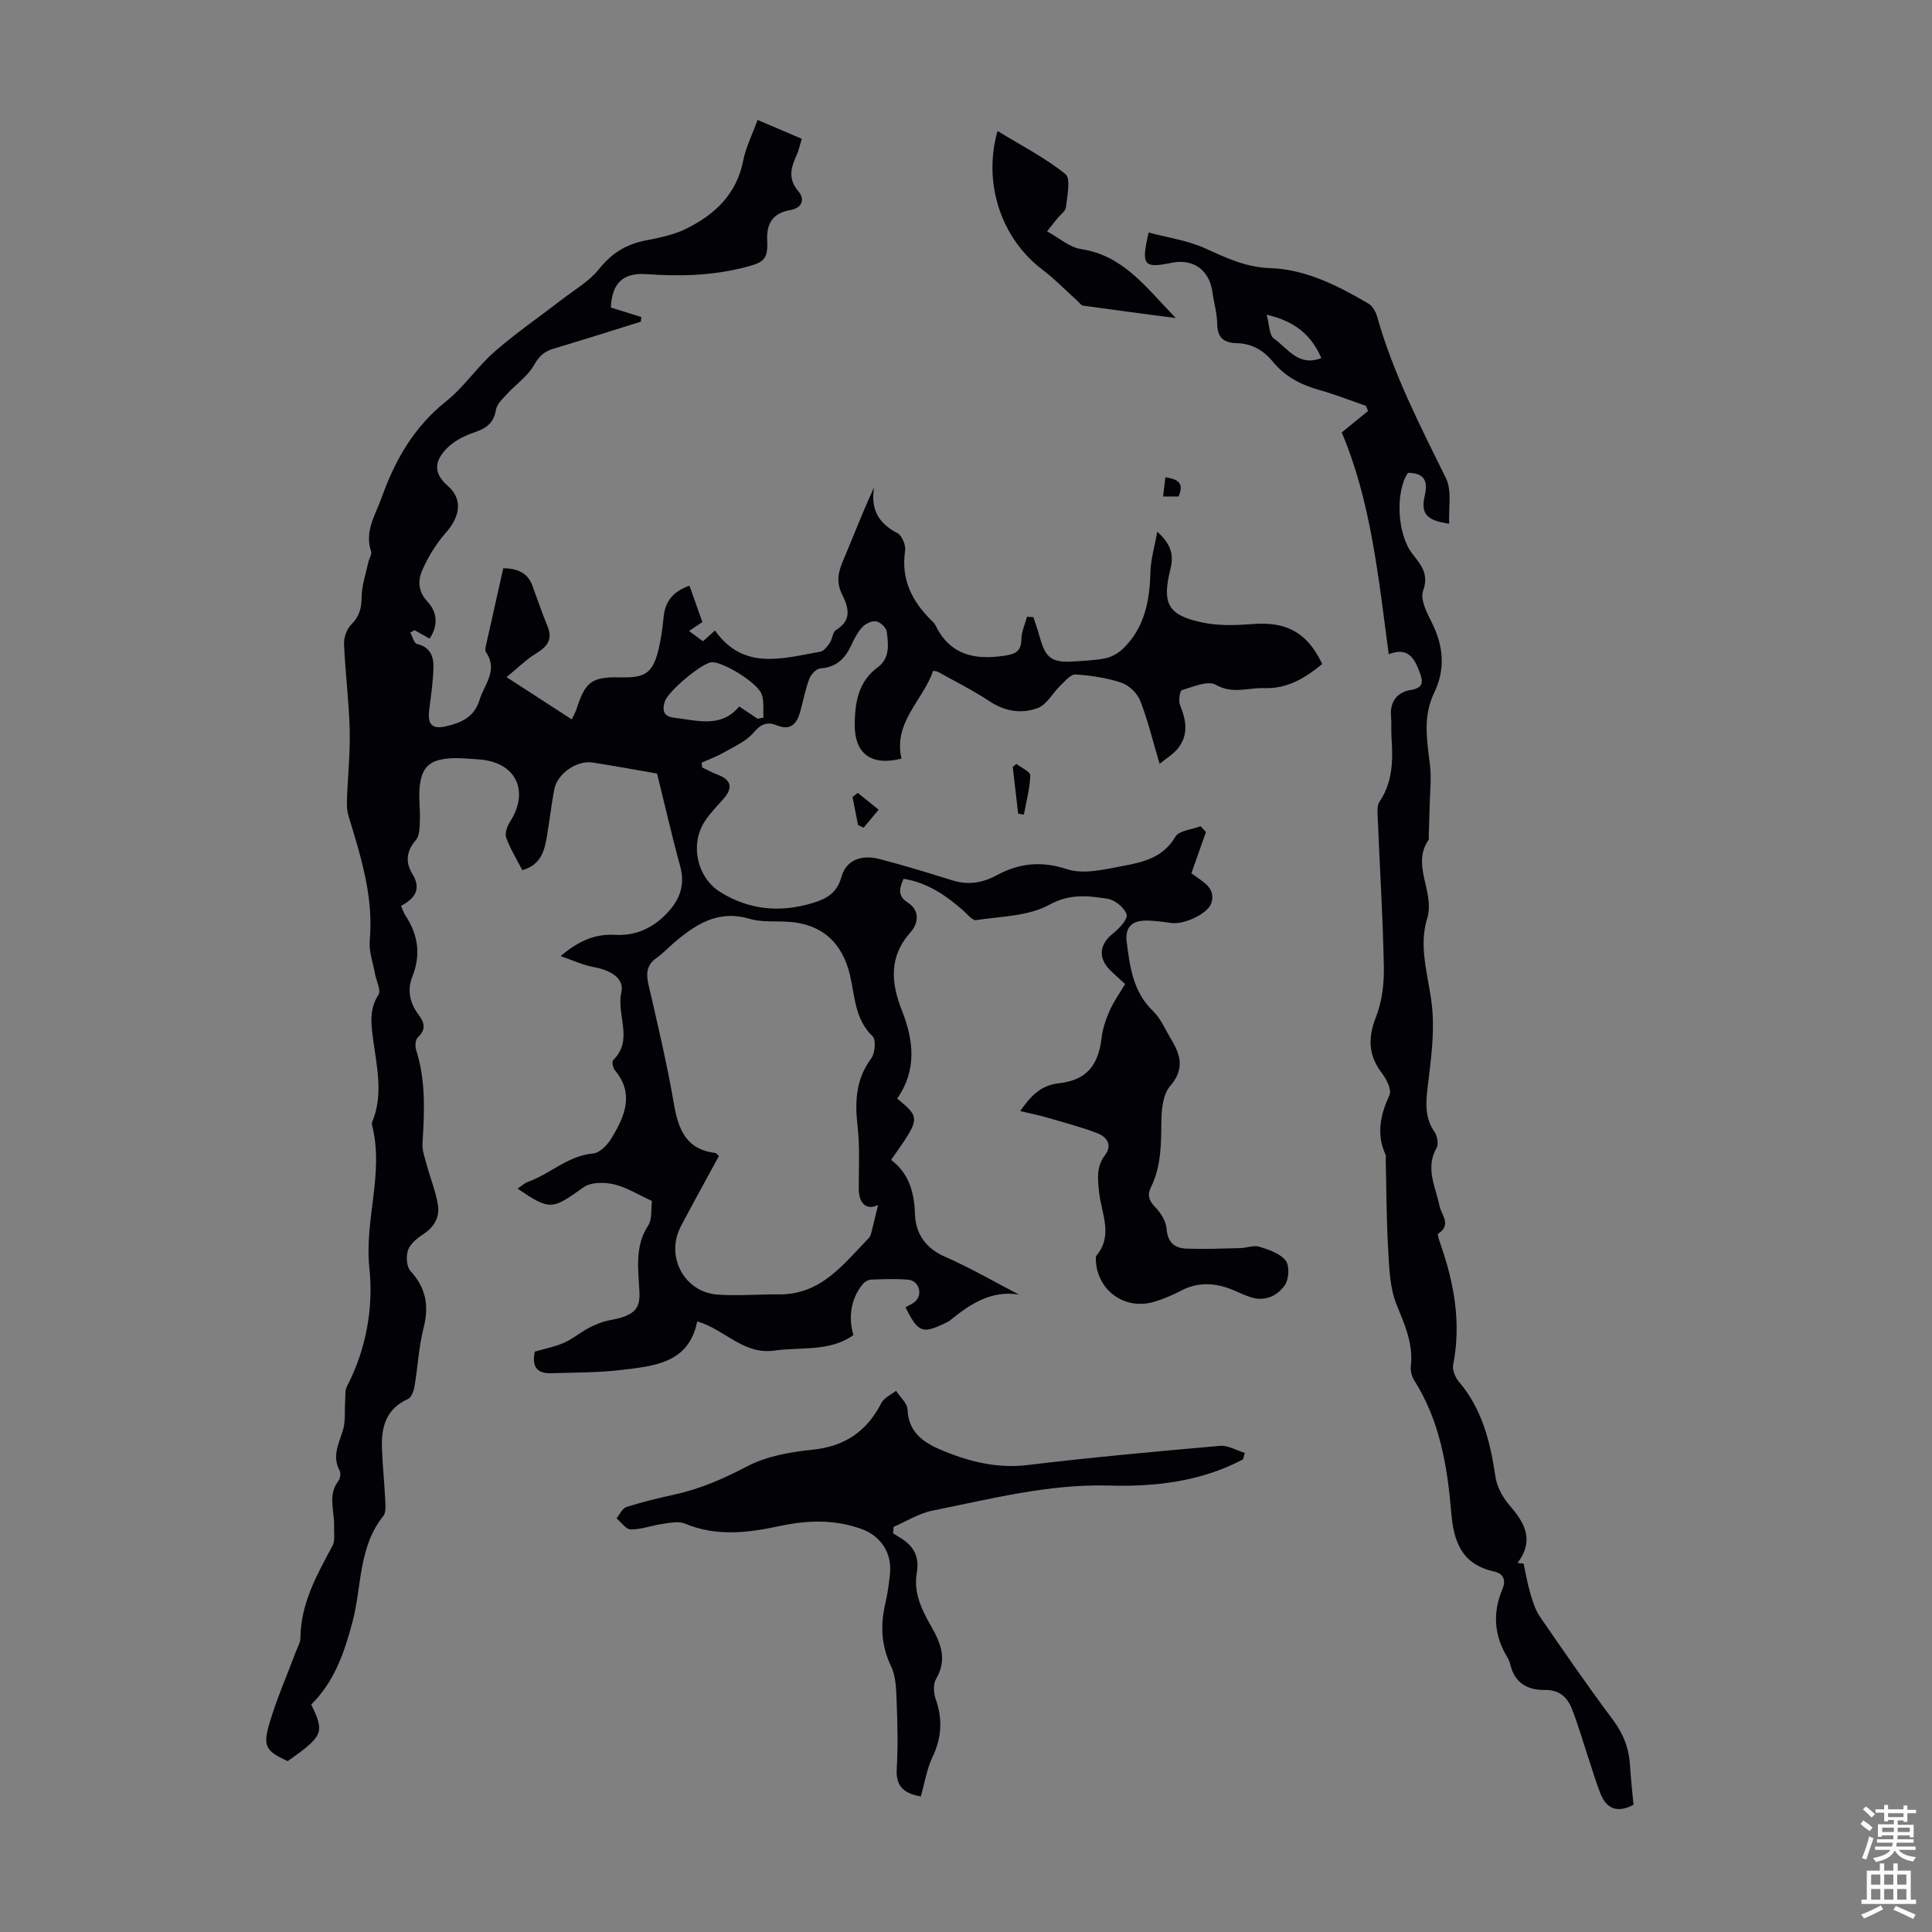
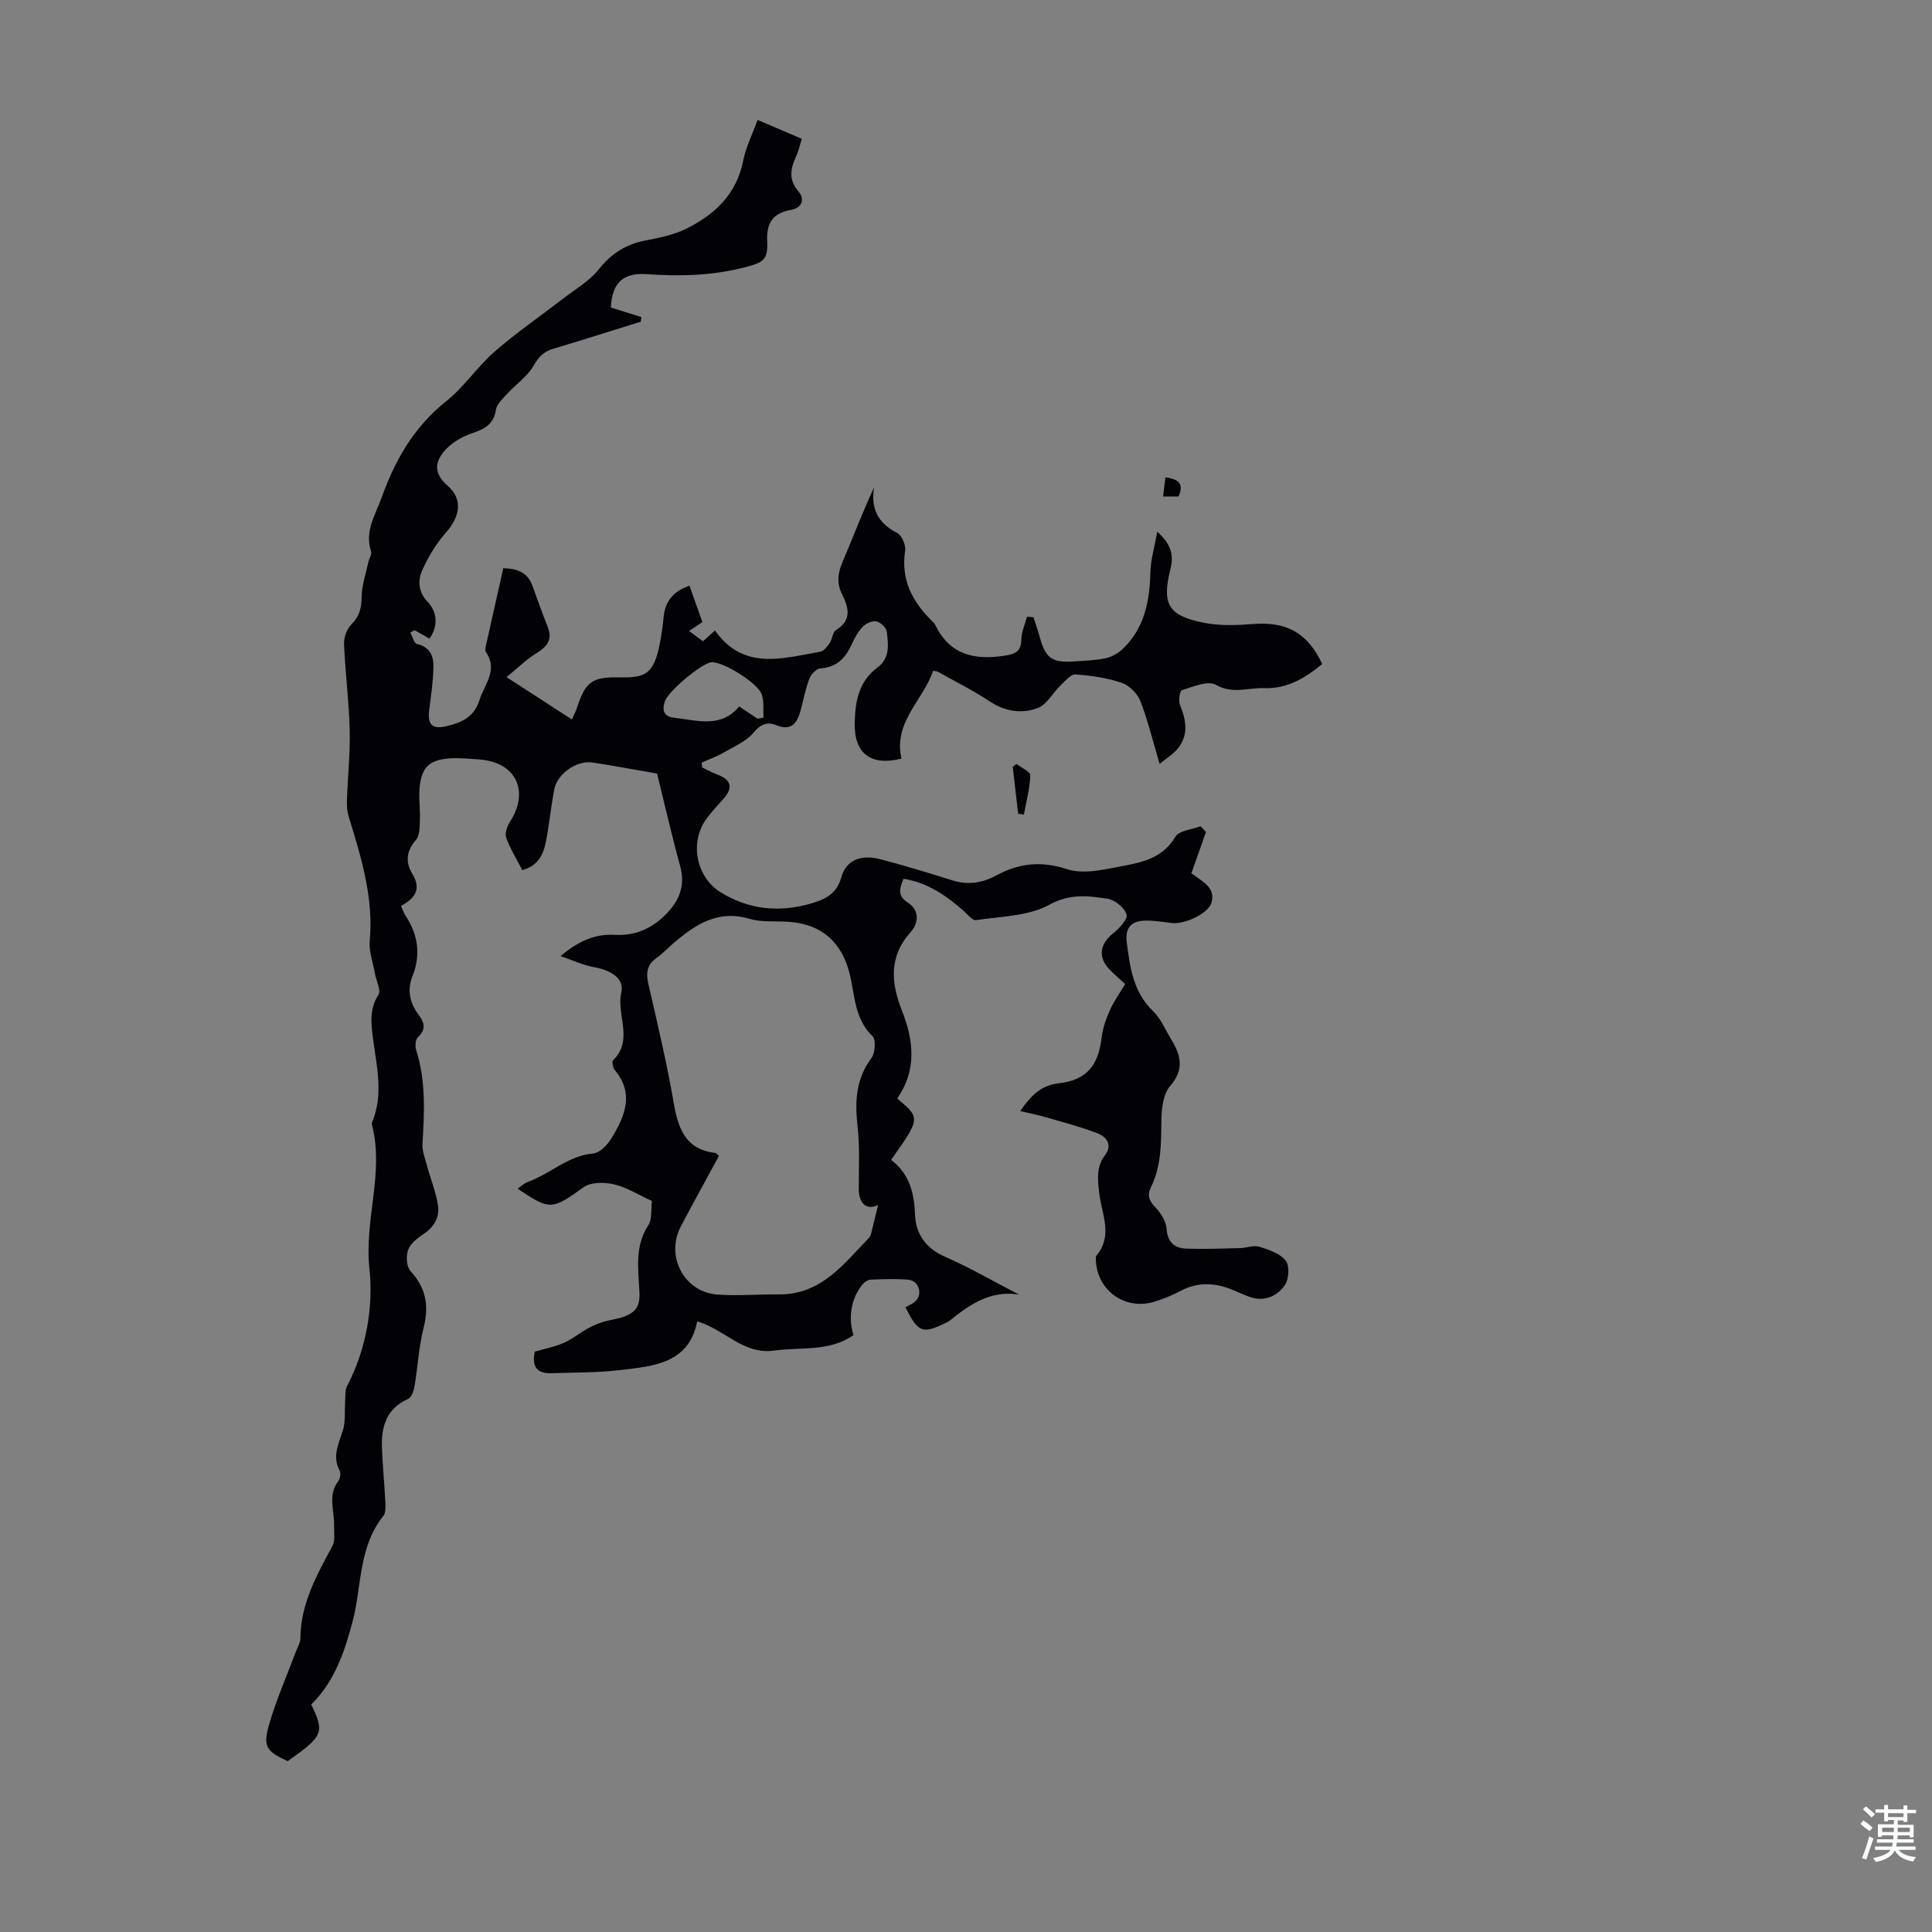
<svg xmlns="http://www.w3.org/2000/svg" enable-background="new 0 0 400 400" viewBox="0 0 400 400">
  <rect x="0" y="0" width="400" height="400" fill="#808080" stroke="none" />
  <g fill="#010106">
    <path d="m156.85 24.83c3.32 1.42 6.08 2.6 9.15 3.91-.4 1.27-.64 2.45-1.13 3.52-1.17 2.56-1.73 4.84.45 7.38 1.33 1.55.83 3.42-1.69 3.85-3.62.62-4.98 2.75-4.79 6.4.2 3.96-.87 4.49-4.71 5.47-6.71 1.73-13.4 1.88-20.26 1.4-5.04-.35-7.15 1.97-7.4 6.91 2.09.65 4.2 1.31 6.3 1.97-.03.32-.06.64-.09.96-6.06 1.88-12.1 3.81-18.18 5.62-1.95.58-2.97 1.66-4.01 3.48-1.27 2.22-3.63 3.81-5.41 5.76-.94 1.03-2.22 2.17-2.41 3.4-.46 2.99-2.32 3.94-4.84 4.8-1.98.68-4.04 1.81-5.46 3.31-2.25 2.38-2.84 4.86.31 7.6 3.22 2.8 2.56 6.39-.34 9.68-2.01 2.28-3.68 5-4.91 7.79-.92 2.07-.91 4.4 1.04 6.48 2.1 2.24 2.28 4.99.47 7.7-1.07-.6-2.09-1.17-3.11-1.75-.3.17-.59.34-.89.5.46.82.78 2.23 1.39 2.36 2.65.59 3.45 2.5 3.41 4.69-.05 2.99-.5 5.98-.88 8.95-.38 3.02.59 4.07 3.49 3.4 3.13-.72 5.82-1.85 6.93-5.44 1.01-3.27 3.91-6.18 1.32-9.93-.21-.3-.1-.89 0-1.31 1.18-5.33 2.38-10.64 3.6-16.05 2.86.07 5 .87 6.01 3.57 1.04 2.81 2 5.67 3.14 8.44 1.16 2.79-.09 4.25-2.38 5.65-2 1.22-3.7 2.94-6.1 4.89 4.97 3.23 9.15 5.93 13.52 8.76.39-.87.77-1.52 1-2.23 1.78-5.42 2.97-6.61 8.89-6.48 5.66.13 7.27-.77 8.55-8.18.25-1.43.44-2.88.57-4.33.3-3.26 2.03-5.33 5.35-6.46.9 2.55 1.79 5.06 2.67 7.52-.88.59-1.7 1.14-2.76 1.85 1.1.82 1.89 1.4 2.88 2.13.73-.65 1.41-1.26 2.49-2.23 5.93 8.38 14 5.75 21.8 4.39.75-.13 1.47-1.1 1.97-1.83.55-.81.58-2.21 1.27-2.64 3.4-2.07 2.61-4.72 1.26-7.44-1.15-2.3-.86-4.4.12-6.7 2.17-5.08 4.12-10.26 6.52-15.42-.74 4.48.86 7.43 4.8 9.46.95.49 1.8 2.5 1.63 3.65-.92 6.03 1.5 10.61 5.62 14.62.24.23.49.49.63.78 3.01 6.22 8.14 7.31 14.43 6.33 2.33-.36 3.35-1 3.39-3.44.03-1.54.75-3.07 1.16-4.61.44.03.89.06 1.33.09.45 1.42.96 2.82 1.35 4.25 1.15 4.2 2.5 5.21 6.88 4.92 2.23-.15 4.49-.21 6.67-.66 1.28-.27 2.63-1.02 3.59-1.93 4.52-4.33 5.59-9.92 5.73-15.91.06-2.54.83-5.06 1.42-8.36 3.04 2.73 3.39 5 2.73 7.69-1.81 7.28-.53 9.64 6.81 11.14 3.32.68 6.89.54 10.3.28 6.92-.54 11.26 1.78 14.31 8.28-3.48 2.87-7.23 5.16-12 4.99-3.32-.12-6.55 1.3-10.05-.7-1.63-.93-4.7.43-7.01 1.12-.42.13-.74 2.2-.38 3.08 1.29 3.17 1.83 6.22-.5 9.06-.91 1.11-2.22 1.89-3.72 3.12-1.5-5.02-2.47-9.16-4.02-13.07-.61-1.55-2.3-3.2-3.86-3.72-3.04-1.02-6.32-1.51-9.54-1.72-1-.06-2.18 1.39-3.14 2.31-1.6 1.54-2.81 3.94-4.68 4.64-3.27 1.22-6.71.75-9.89-1.35-3.44-2.27-7.16-4.13-10.77-6.15-.18-.1-.42-.09-1-.21-2.06 6.1-8.29 10.64-6.55 18.18-6.33 1.6-9.79-1.05-9.68-7.3.08-4.47.79-8.67 4.75-11.59 2.57-1.9 2.23-4.76 1.88-7.4-.11-.83-1.3-1.95-2.16-2.12-.87-.17-2.18.44-2.85 1.14-.98 1.03-1.68 2.38-2.28 3.69-1.3 2.82-3.11 4.7-6.47 4.91-.83.05-1.94 1.25-2.28 2.17-.82 2.18-1.24 4.52-1.87 6.78-.7 2.51-1.98 4-4.87 2.83-2-.81-3.3-.26-4.82 1.54-1.53 1.81-4.01 2.86-6.16 4.1-1.44.83-3.03 1.4-4.56 2.09.03.33.07.66.1.99 1.05.5 2.07 1.07 3.16 1.48 2.93 1.1 3.3 2.75 1.15 5.15-1.27 1.41-2.6 2.8-3.66 4.36-3.26 4.81-1.76 11.79 3.12 14.82 5.97 3.71 12.33 4.28 19.01 2.29 2.89-.86 5.12-2.03 6.05-5.4.95-3.44 3.99-4.73 7.87-3.74 5.08 1.3 10.1 2.86 15.11 4.42 3.21 1 6.17.56 9.06-1 4.72-2.55 9.28-3.09 14.7-1.31 3.48 1.14 7.87.01 11.75-.71 4.11-.76 8.18-1.77 10.67-6.02.75-1.29 3.42-1.47 5.21-2.16.37.4.74.79 1.11 1.19-.95 2.68-1.89 5.36-3.04 8.61-.27-.14.17 0 .52.27 1.9 1.48 4.53 2.64 3.67 5.73-.63 2.27-5.6 4.58-8.29 4.23-1.88-.24-3.79-.57-5.67-.49-2.68.12-3.97 1.56-3.6 4.43.68 5.2 1.31 10.3 5.44 14.28 1.64 1.58 2.57 3.9 3.79 5.9 1.96 3.23 2.76 6.17-.22 9.61-1.41 1.63-1.79 4.54-1.82 6.88-.07 4.83.04 9.62-2.17 14.09-.81 1.62-.43 2.76.87 4.11 1.14 1.18 2.25 2.91 2.36 4.46.21 2.9 1.69 4.07 4.18 4.15 3.68.12 7.36-.02 11.05-.11 1.34-.03 2.79-.65 3.97-.29 1.98.61 4.3 1.39 5.47 2.88.84 1.07.67 3.88-.2 5.11-1.56 2.23-4.15 3.43-7.11 2.45-1.48-.49-2.88-1.23-4.34-1.77-3.39-1.25-6.71-1.3-10.02.43-1.77.93-3.65 1.73-5.57 2.3-6.17 1.85-11.99-2.49-12.07-8.9 0-.22-.01-.5.11-.64 3.56-4.23 1.03-8.75.57-13.14-.29-2.71-.61-5.28 1.22-7.68 1.62-2.13.32-3.8-1.57-4.53-3.41-1.32-6.97-2.24-10.49-3.27-1.69-.49-3.42-.83-5.5-1.33 2.2-3.1 4.18-5.32 8.01-5.75 5.75-.64 8.19-3.72 8.85-9.45.22-1.93.91-3.87 1.7-5.66.8-1.82 2-3.47 3.17-5.44-1.07-.98-2.16-1.91-3.16-2.93-2.53-2.56-2.13-5.35.68-7.56 1.27-1 3.08-2.98 2.78-3.92-.45-1.41-2.44-3.02-3.96-3.25-4.01-.6-7.75-1.11-12.04 1.25-4.34 2.39-10.04 2.4-15.18 3.18-.75.11-1.77-1.22-2.6-1.95-3.57-3.11-7.35-5.79-12.4-6.61-.8 1.9-1.36 3.49.84 4.9 2.66 1.7 2.18 4.41.63 6.14-4.6 5.13-4.04 10.58-1.79 16.29 2.46 6.24 3.07 12.35-1 18.17 4.85 4.04 4.85 4.04-1.26 12.7 3.7 2.79 4.79 6.69 4.95 11.3.14 3.93 2.16 6.99 6.2 8.75 5.19 2.27 10.12 5.14 15.33 7.84-5.71-.94-10.06 1.92-14.21 5.29-.43.35-.96.57-1.46.81-4.33 2.03-5.26 1.7-7.83-3.48.59-.36 1.64-.71 2.25-1.44 1.33-1.57.38-4.08-1.66-4.26-2.56-.22-5.15-.11-7.72-.02-.57.02-1.28.42-1.66.87-2.41 2.84-3.15 6.83-1.98 10.61-4.97 3.53-10.84 2.42-16.37 3.21-6.45.92-10.24-4.38-15.98-6.04-1.73 8.74-9.03 9.25-15.88 10.07-4.75.57-9.57.5-14.36.66-2.92.1-4.06-1.36-3.38-4.47 1.91-.56 4.01-.96 5.92-1.78 1.76-.76 3.28-2.02 4.97-2.97 1.03-.58 2.14-1.06 3.26-1.41 1.48-.46 3.1-.57 4.52-1.16 2.12-.87 3.12-1.94 2.99-4.94-.19-4.55-1.08-9.45 1.8-13.84.87-1.32.57-3.42.79-5.09-2.83-1.29-5.24-2.84-7.87-3.45-1.98-.46-4.77-.48-6.28.6-6.54 4.68-6.91 4.87-13.67.29.79-.52 1.4-1.13 2.14-1.39 4.63-1.65 8.29-5.43 13.53-5.89 1.34-.12 2.92-1.75 3.73-3.08 2.74-4.52 4.88-9.2.73-14.18-.4-.48-.64-1.77-.35-2.05 4.31-4.2.64-9.37 1.7-14.02.66-2.92-2.15-4.62-5.74-5.26-2.15-.39-4.19-1.36-6.84-2.27 3.86-3.25 7.25-4.63 11.29-4.4 4.27.23 7.81-1.38 10.76-4.5 2.67-2.82 3.78-5.86 2.7-9.77-1.71-6.21-3.13-12.5-4.77-19.12-4.16-.72-8.76-1.59-13.38-2.29-3.3-.49-7.3 2.35-7.91 5.57-.6 3.18-.96 6.41-1.5 9.61-.51 3.03-1.2 6-5.11 7.11-1.14-2.22-2.49-4.39-3.34-6.74-.33-.91.23-2.41.83-3.35 3.91-6.05 1.49-12.37-6.71-12.86-1.89-.11-3.79-.33-5.67-.21-4.45.3-6.05 1.88-6.4 6.38-.16 2.11.17 4.25.08 6.37-.06 1.42-.01 3.22-.82 4.16-1.99 2.31-2.22 4.58-.74 7.01 1.94 3.18.52 5.12-2.35 6.63.36.8.56 1.44.91 1.98 2.65 4 3.24 8.15 1.43 12.7-1.11 2.78-.49 5.48 1.31 7.87 1.2 1.59 1.6 3.04-.15 4.65-.51.47-.62 1.82-.37 2.6 2.04 6.39 1.72 12.89 1.32 19.44-.09 1.49.53 3.05.93 4.55.74 2.75 1.86 5.44 2.28 8.23.36 2.42-.78 4.48-3.01 5.93-1.27.83-2.7 1.97-3.18 3.3-.46 1.26-.33 3.45.49 4.35 3.23 3.51 3.88 7.21 2.72 11.77-1.01 3.96-1.2 8.12-1.89 12.16-.16.93-.64 2.25-1.35 2.57-4.4 1.96-5.51 5.62-5.39 9.9.11 3.68.51 7.36.69 11.04.05 1.1.19 2.54-.4 3.28-5.19 6.45-4.43 14.58-6.38 21.92-1.68 6.35-3.77 12.42-8.55 17.11 2.82 5.8 2.52 6.5-4.87 11.73-4.44-2.06-5.18-2.99-3.82-7.68 1.48-5.09 3.65-9.99 5.51-14.97.35-.94.94-1.89.95-2.83.05-7.13 3.38-13.06 6.63-19.08.6-1.11.3-2.73.34-4.12.11-3.11-1.38-6.35.87-9.3.39-.52.57-1.63.28-2.17-1.6-2.98-.19-5.55.67-8.33.58-1.86.32-3.98.47-5.98.08-1.06-.08-2.28.38-3.15 4.01-7.69 5.5-16.42 4.64-24.42-1.08-10.05 3.08-19.72.56-29.58-.05-.21-.08-.47 0-.67 2.4-5.76.95-11.51.19-17.32-.39-3-.81-6.1 1.12-9.06.6-.92-.46-2.91-.72-4.41-.4-2.26-1.28-4.57-1.08-6.78.83-9.04-1.82-17.41-4.39-25.84-.31-1.03-.37-2.17-.33-3.25.17-4.88.69-9.75.57-14.62-.15-5.92-.92-11.82-1.17-17.75-.06-1.35.57-3.09 1.51-4.03 1.67-1.66 2.1-3.35 2.13-5.64.03-2.44.88-4.87 1.4-7.3.16-.74.76-1.59.56-2.18-1.4-4.19.9-7.55 2.2-11.19 2.78-7.77 6.69-14.6 13.33-19.89 3.73-2.97 6.46-7.16 10.07-10.31 4.43-3.87 9.32-7.22 13.99-10.83 2.6-2.01 5.61-3.73 7.6-6.24 2.61-3.29 5.63-5.15 9.66-5.93 2.84-.55 5.78-1.14 8.34-2.4 5.91-2.91 10.46-7.11 11.84-14.06.53-2.78 1.88-5.42 2.99-8.49zm-8.01 214.51c-2.69 4.97-5.35 9.75-7.89 14.59-3.23 6.16.7 13.61 7.6 14.1 4.22.3 8.49-.08 12.73-.04 8.72.08 13.38-6.28 18.62-11.69.41-.43.52-1.19.68-1.82.46-1.78.87-3.58 1.22-5.01-2.23 1.12-3.99-.09-4-3.32-.01-4.33.24-8.71-.25-12.99-.58-5.08-.37-9.71 2.83-14.03.8-1.08 1.02-3.87.28-4.58-3.7-3.55-3.65-8.3-4.68-12.67-1.6-6.78-5.89-10.62-12.81-11.04-2.68-.17-5.49.13-8-.61-6.51-1.93-11.17 1.15-15.69 5.01-1.19 1.02-2.27 2.19-3.54 3.08-2.07 1.45-2.21 3.21-1.68 5.52 1.88 8.16 3.82 16.33 5.24 24.58.92 5.33 2.48 9.57 8.61 10.29.18.02.33.27.73.63zm8.01-90.54c.41-.07.81-.15 1.22-.22-.1-1.63.16-3.38-.38-4.85-.9-2.46-8.18-6.83-10.38-6.62-2.07.2-9 6.03-9.67 8.12-.58 1.81-.27 3.11 1.88 3.36 4.77.54 9.74 2.24 13.52-2.32 1.44.95 2.62 1.74 3.81 2.53z" />
-     <path d="m315.44 323.72c.45 2.07.8 4.18 1.4 6.2.5 1.67 1.04 3.44 2.02 4.85 4.94 7.19 9.9 14.38 15.12 21.36 2.18 2.92 3.31 5.96 3.51 9.51.15 2.67.46 5.33.71 8.02-3.3 1.76-5.6.9-6.89-2.43-.92-2.38-1.64-4.83-2.45-7.26-1.12-3.38-2.1-6.83-3.4-10.14-.94-2.4-2.6-3.99-5.59-3.94-3.54.06-6.27-1.42-7.16-5.21-.13-.54-.34-1.08-.63-1.55-2.74-4.5-3.08-9.19-1.05-14.03.83-1.98.29-3.29-1.78-3.76-6.54-1.49-8.27-5.99-8.78-12.17-.8-9.57-2.37-19.08-7.72-27.47-.5-.79-.75-1.94-.65-2.87.53-4.66-1.28-8.6-2.98-12.8-1.41-3.5-1.49-7.62-1.72-11.49-.36-6.14-.35-12.3-.5-18.46-.01-.34.1-.72-.03-1-1.96-4.29-1.08-8.25.81-12.37.48-1.06-.58-3.24-1.52-4.45-2.89-3.75-2.98-7.38-1.26-11.76 1.26-3.2 1.68-6.94 1.61-10.42-.2-10.29-.85-20.57-1.27-30.86-.05-1.09-.16-2.43.38-3.24 2.76-4.1 2.79-8.62 2.48-13.25-.1-1.45.03-2.92-.1-4.36-.27-3.12 1.24-5.06 4.13-5.53 2.55-.42 2.54-1.65 1.85-3.51-1.07-2.89-2.34-5.5-6.46-3.88-2.13-16.06-3.72-31.75-9.73-45.92 2.15-1.75 3.8-3.09 5.45-4.43-.14-.36-.29-.71-.43-1.07-3.24-1.12-6.44-2.39-9.74-3.31-3.77-1.06-7.04-2.78-9.54-5.83-1.94-2.37-4.37-3.78-7.47-3.84-2.63-.05-4.02-1.11-4.05-4-.03-2.21-.69-4.41-1-6.62-.64-4.54-3.96-6.93-8.44-6.02-5.8 1.18-6.34.57-4.76-6.27 3.91 1.05 8.04 1.62 11.68 3.27 4.37 1.98 8.42 3.93 13.5 4.1 7.37.26 13.99 3.63 20.3 7.33.84.49 1.52 1.64 1.8 2.62 3.33 11.81 8.89 22.62 14.28 33.56 1.27 2.58.5 6.16.67 9.41-4.68-.67-5.92-2.04-5.06-5.81.75-3.29-.27-4.66-3.47-4.74-2.66 3.95-2.25 12.7.89 16.76 1.78 2.3 3.51 4.16 2.23 7.69-.64 1.76.79 4.54 1.82 6.59 2.43 4.83 2.83 9.65.48 14.51-2.35 4.85-1.52 9.75-.89 14.77.37 2.94 0 5.97-.06 8.95-.04 2.1-.12 4.19-.18 6.29 0 .11.09.26.04.33-3.8 5.36 1.36 10.85-.38 16.46-1.96 6.36.66 12.82 1.12 19.24.37 5.15-.38 10.41-1 15.58-.39 3.31-.62 6.36 1.42 9.29.58.84.88 2.54.42 3.34-2.38 4.2-.2 7.99.6 11.95.37 1.87 2.6 3.95-.27 5.8-.21.14.24 1.44.49 2.16 2.84 8.12 4.32 16.35 2.62 24.97-.21 1.07.43 2.61 1.18 3.5 4.86 5.71 6.52 12.53 7.58 19.71.31 2.13 1.58 4.38 3.03 6.04 3.18 3.64 4.98 7.23 1.54 11.78.42.05.84.09 1.25.13zm-41.87-249.59c-2.08-4.74-5.39-7.6-11.33-8.98.58 2.09.53 4.27 1.52 4.96 2.82 1.97 5.07 5.9 9.81 4.02z" />
-     <path d="m257.35 302.15c-8.65 4.59-18.21 5.69-27.65 5.42-12.63-.36-24.58 2.77-36.7 5.2-2.77.56-5.33 2.2-7.99 3.34-.04.45-.07.9-.11 1.34.67.42 1.34.83 2 1.27 2.47 1.64 3.44 3.88 2.92 6.84-.73 4.13.97 7.68 2.94 11.1 2.03 3.52 3.41 6.94 1.03 10.97-.62 1.05-.5 2.9-.06 4.16 1.46 4.15 1.24 7.99-.67 11.99-1.18 2.47-1.6 5.3-2.42 8.16-3.3-.61-5.2-1.93-4.98-5.68.27-4.57.17-9.17-.01-13.75-.1-2.54-.11-5.32-1.16-7.52-2.06-4.3-2.23-8.51-1.2-12.99.48-2.06.78-4.18.98-6.29.41-4.16-1.92-7.71-5.84-9.13-5.55-2.01-11.16-1.88-16.86-.66-6.61 1.42-13.19 2.28-19.77-.48-1.3-.55-3.08-.15-4.6.06-2.21.31-4.39 1.16-6.58 1.16-1 0-1.99-1.49-2.98-2.3.67-.81 1.2-2.08 2.05-2.35 3.3-1.05 6.67-1.86 10.05-2.6 5.27-1.16 10.06-3.26 14.87-5.78 4.02-2.11 8.91-3.01 13.51-3.47 6.76-.67 11.33-3.78 14.37-9.7.55-1.07 1.99-1.69 3.02-2.51.83 1.29 2.32 2.54 2.38 3.86.19 4.6 3.12 6.74 6.74 8.29 5.8 2.48 11.71 4 18.23 3.21 13.21-1.59 26.46-2.8 39.72-3.96 1.66-.15 3.42.94 5.14 1.46-.13.44-.25.89-.37 1.34z" />
-     <path d="m206.53 27.12c4.95 3.03 9.86 5.54 14.06 8.93 1.15.93.35 4.52.1 6.85-.09.84-1.18 1.57-1.81 2.36-.56.69-1.11 1.39-2.1 2.64 2.46 1.33 4.62 3.3 7.03 3.67 8.7 1.31 13.39 7.82 19.61 14.28-7.01-.93-13.09-1.71-19.16-2.57-.45-.06-.83-.67-1.24-1.03-2.4-2.15-4.65-4.5-7.21-6.43-8.45-6.39-12.38-17.81-9.28-28.7z" />
    <path d="m210.8 168.47c-.37-3.23-.75-6.46-1.12-9.7.25-.2.51-.41.76-.61 1.01.79 2.89 1.61 2.87 2.37-.09 2.72-.83 5.42-1.33 8.12-.39-.06-.79-.12-1.18-.18z" />
-     <path d="m177.59 164.16 4.32 3.48c-1.04 1.24-2.07 2.48-3.11 3.73-.38-.19-.77-.37-1.15-.56-.38-1.93-.76-3.86-1.15-5.8.36-.28.73-.56 1.09-.85z" />
    <path d="m244.01 102.79c-1.21 0-2.18 0-3.2 0 .16-1.37.31-2.62.47-3.97 2.37.35 4.01 1.05 2.73 3.97z" />
  </g>
  <path d="m385.2 377.6.6-.7c.6.4 1.3.9 1.9 1.5l-.6.7c-.8-.5-1.4-1-1.9-1.5zm.3 7.1c.6-1.4 1.1-2.9 1.5-4.5.3.1.6.3.9.4-.5 1.4-1 2.9-1.5 4.4zm.2-10.1.6-.6c.7.5 1.3 1.1 1.9 1.6l-.7.7c-.6-.6-1.2-1.2-1.8-1.7zm8.4-.8h.8v.9h1.8v.7h-1.8v1.8h-.8v-.3h-1.2v.9h3.3v2.6h-.8v-.4h-2.5c0 .3 0 .6-.1.8h3.4v.7h-3.5c0 .3-.1.6-.1.8h4v.7h-3.5c.7.9 1.9 1.3 3.6 1.5-.2.2-.4.5-.6.9-1.9-.3-3.2-1.1-3.8-2.3-.5 1.1-1.8 2-3.9 2.4-.2-.3-.4-.5-.6-.8 1.9-.4 3.1-.9 3.6-1.7h-3.2v-.7h3.5c.1-.2.1-.5.2-.8h-3.3v-.7h3.4c0-.2 0-.5 0-.8h-2.4v.3h-.8v-2.6h3.3v-.9h-1.2v.3h-.8v-1.8h-1.8v-.7h1.8v-.9h.8v.9h3.2zm-4.4 5.5h2.4c0-.3 0-.6 0-.9h-2.4zm1.2-3.1h3.2v-.8h-3.2zm4.4 2.2h-2.4v.9h2.5v-.9z" fill="#fafbfc" />
-   <path d="m389.2 385.8h.9v1.5h1.9v-1.5h.9v1.5h2.7v6h1.1v.9h-11.3v-.9h1.1v-6h2.7zm.2 8.7.5.8c-1.2.6-2.5 1.3-4 1.9-.2-.3-.3-.6-.6-.8 1.6-.6 3-1.3 4.1-1.9zm-2-4.3h1.9v-2.1h-1.9zm0 3.1h1.9v-2.2h-1.9zm2.7-3.1h1.9v-2.1h-1.9zm0 3.1h1.9v-2.2h-1.9zm2.4 1.3c1.4.6 2.7 1.2 4.1 1.8l-.5.9c-1.5-.7-2.8-1.4-4.1-1.9zm2.2-6.5h-1.9v2.1h1.9zm-1.9 5.2h1.9v-2.2h-1.9z" fill="#fafbfc" />
</svg>